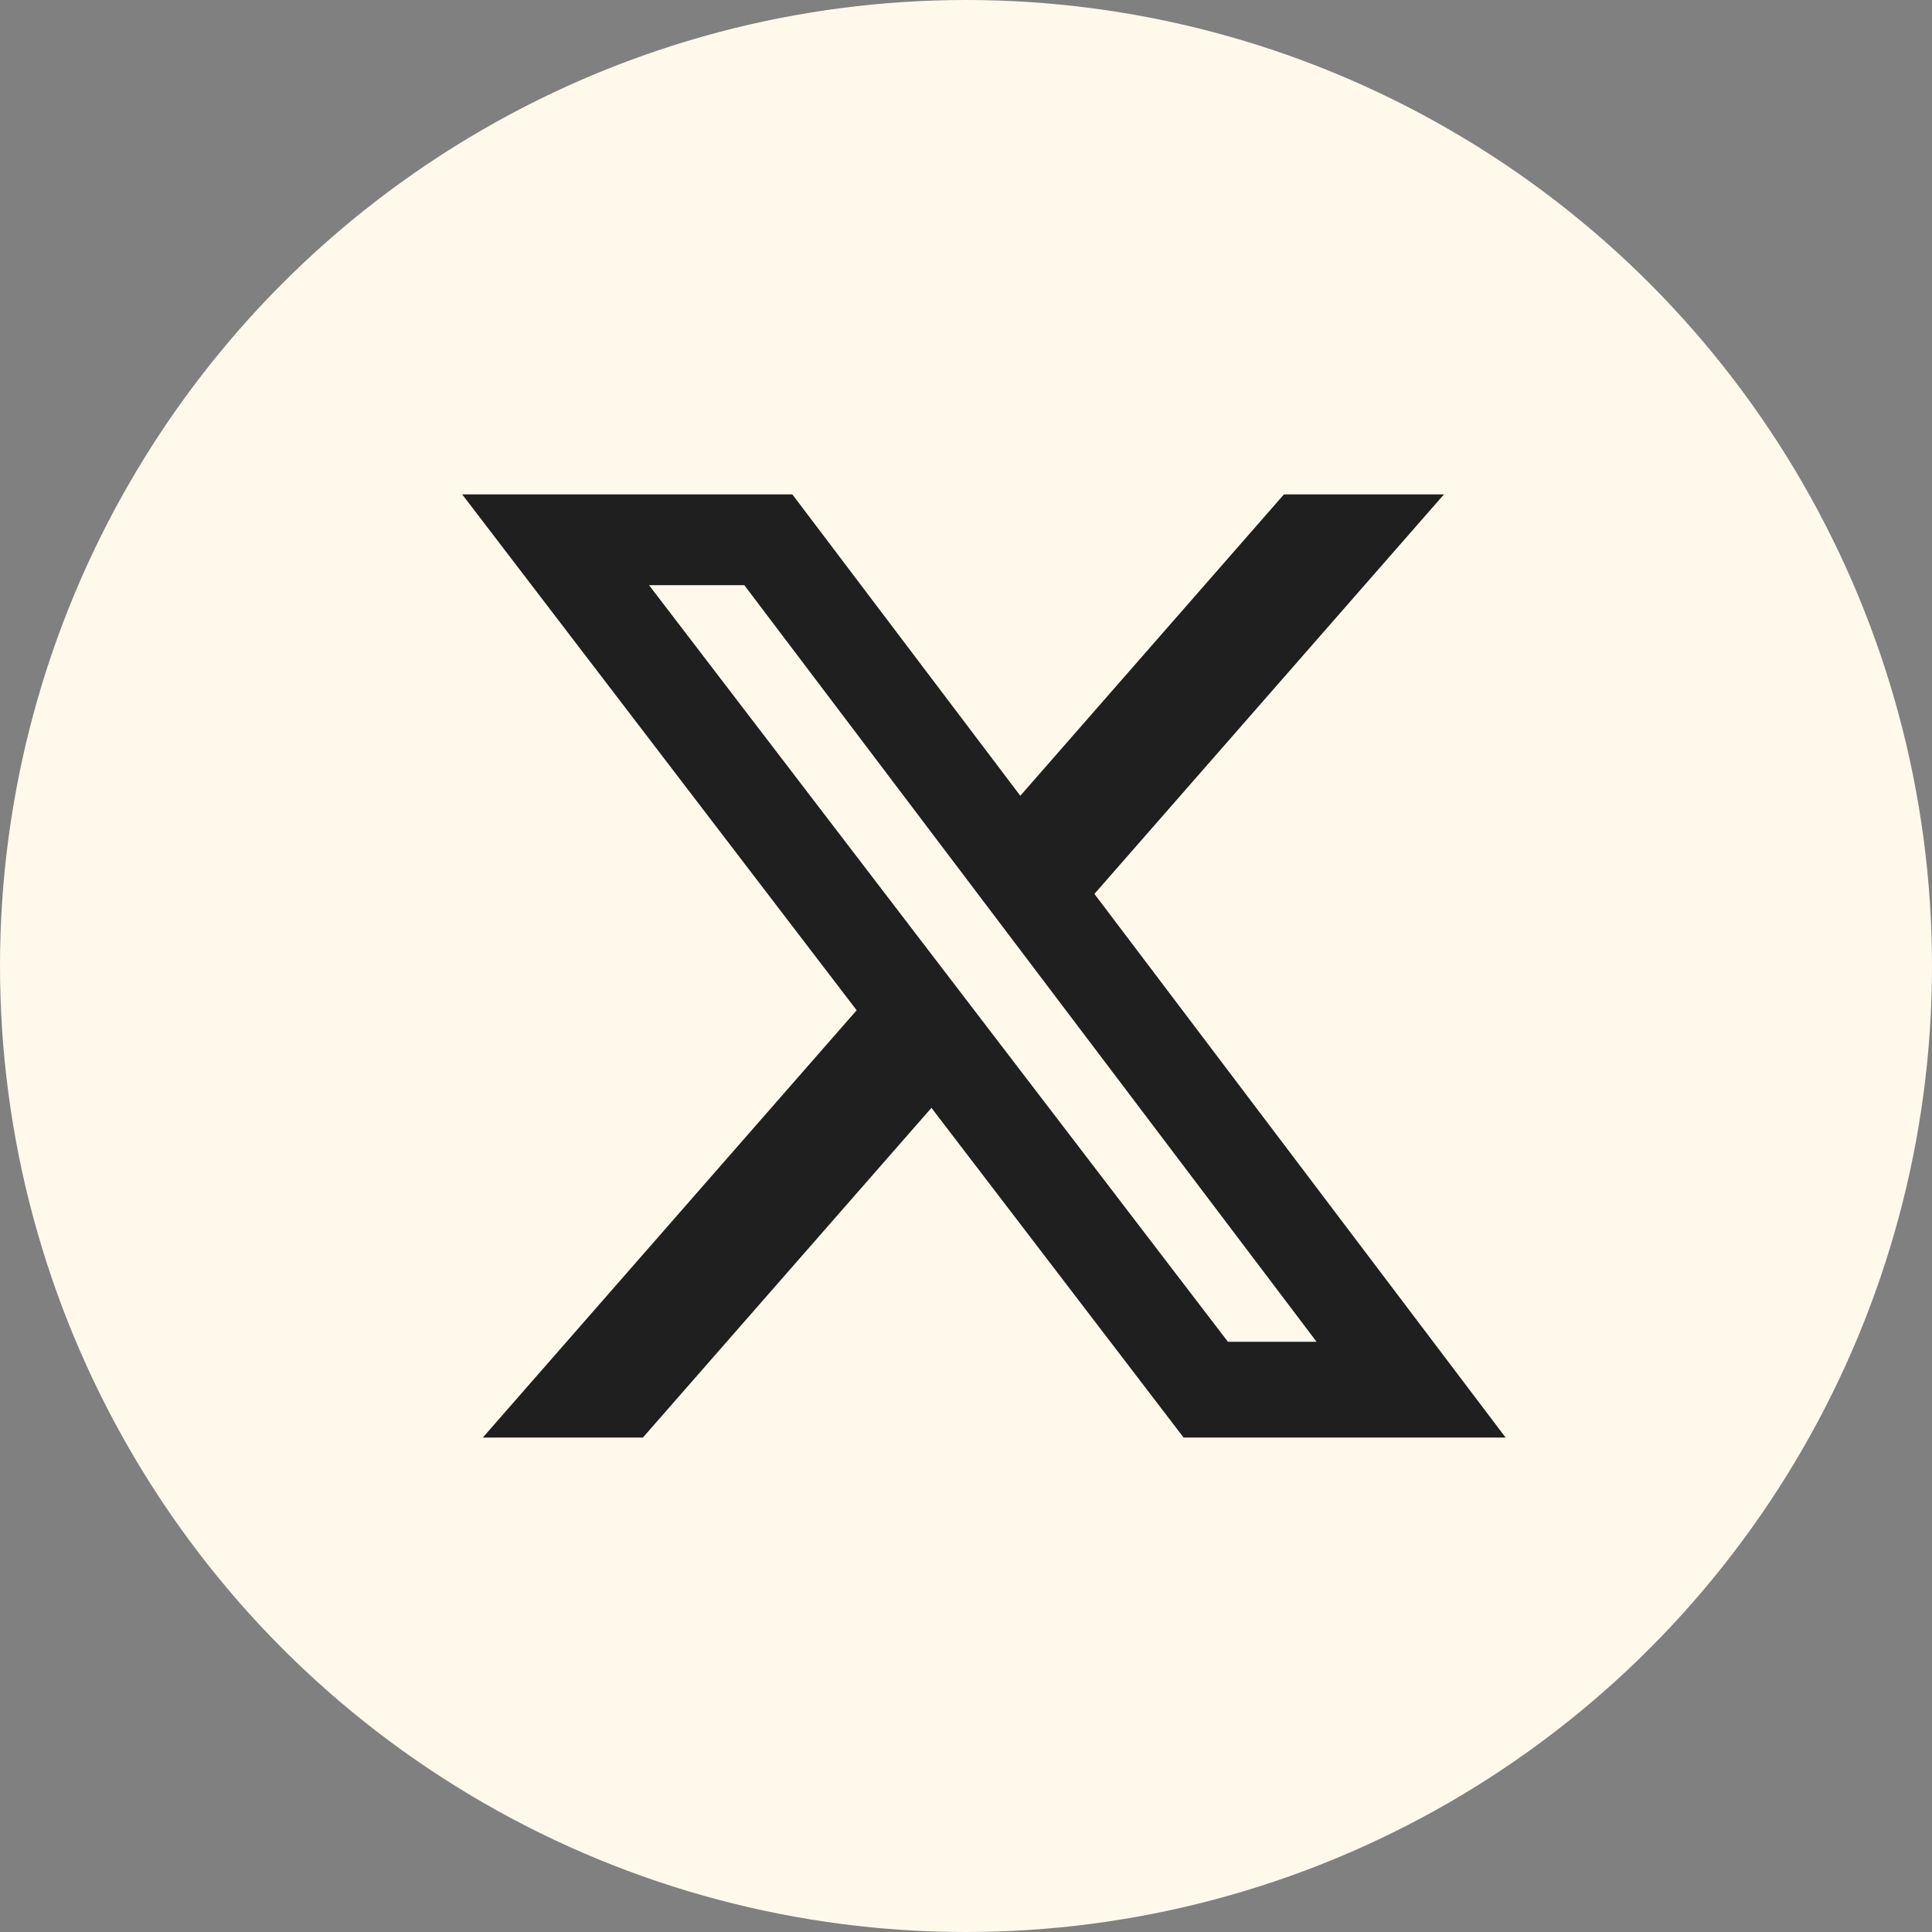
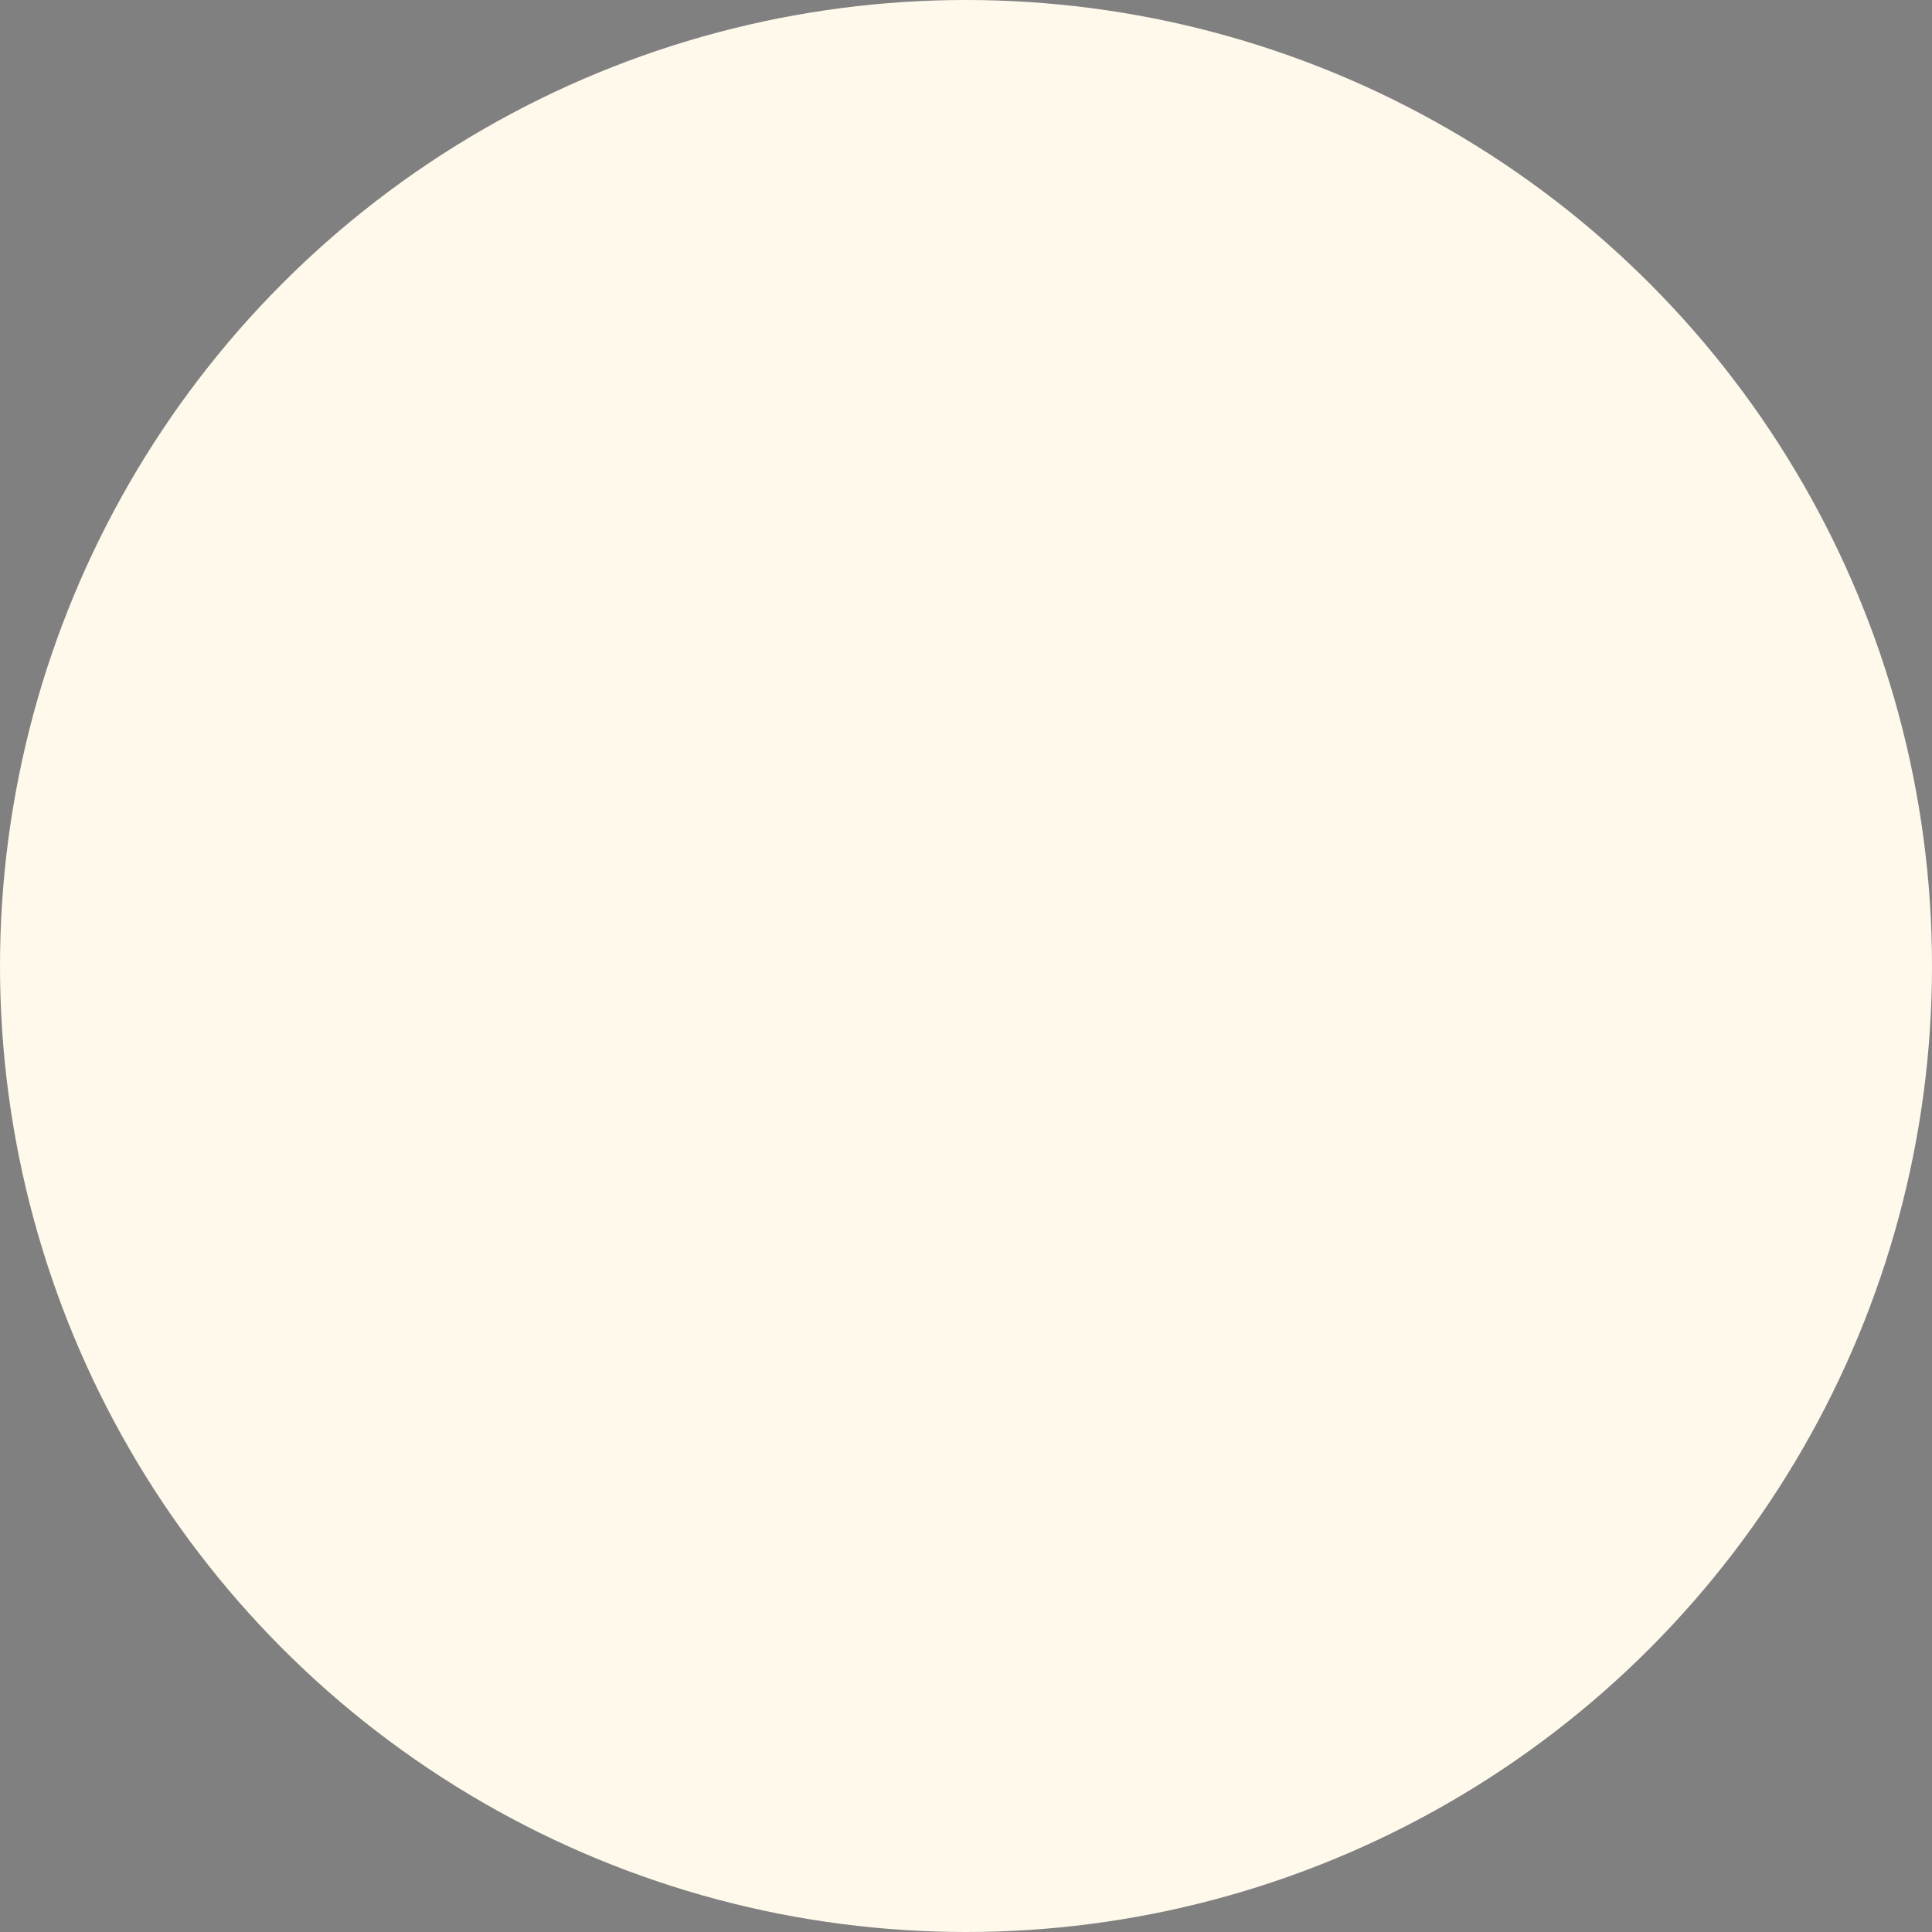
<svg xmlns="http://www.w3.org/2000/svg" width="45" height="45" viewBox="0 0 45 45">
  <rect x="0" y="0" width="45" height="45" fill="#808080" stroke="none" />
  <g id="Group_50" data-name="Group 50" transform="translate(-468 -4983.82)">
    <g id="Group_49" data-name="Group 49" transform="translate(0 -97.18)">
      <g id="Group_27" data-name="Group 27" transform="translate(468.217 5081)">
        <circle id="Ellipse_3" data-name="Ellipse 3" cx="22.5" cy="22.5" r="22.5" transform="translate(-0.217)" fill="#fff9ec" />
      </g>
    </g>
-     <path id="Path_140" data-name="Path 140" d="M103.205,100h3.727l-8.142,9.306,9.578,12.663h-7.5l-5.874-7.68-6.721,7.68H84.544l8.708-9.953L84.064,100h7.69l5.31,7.02ZM101.9,119.738h2.065l-13.33-17.624H88.416Z" transform="translate(394.701 4895.335)" fill="#1f1f1f" />
  </g>
</svg>